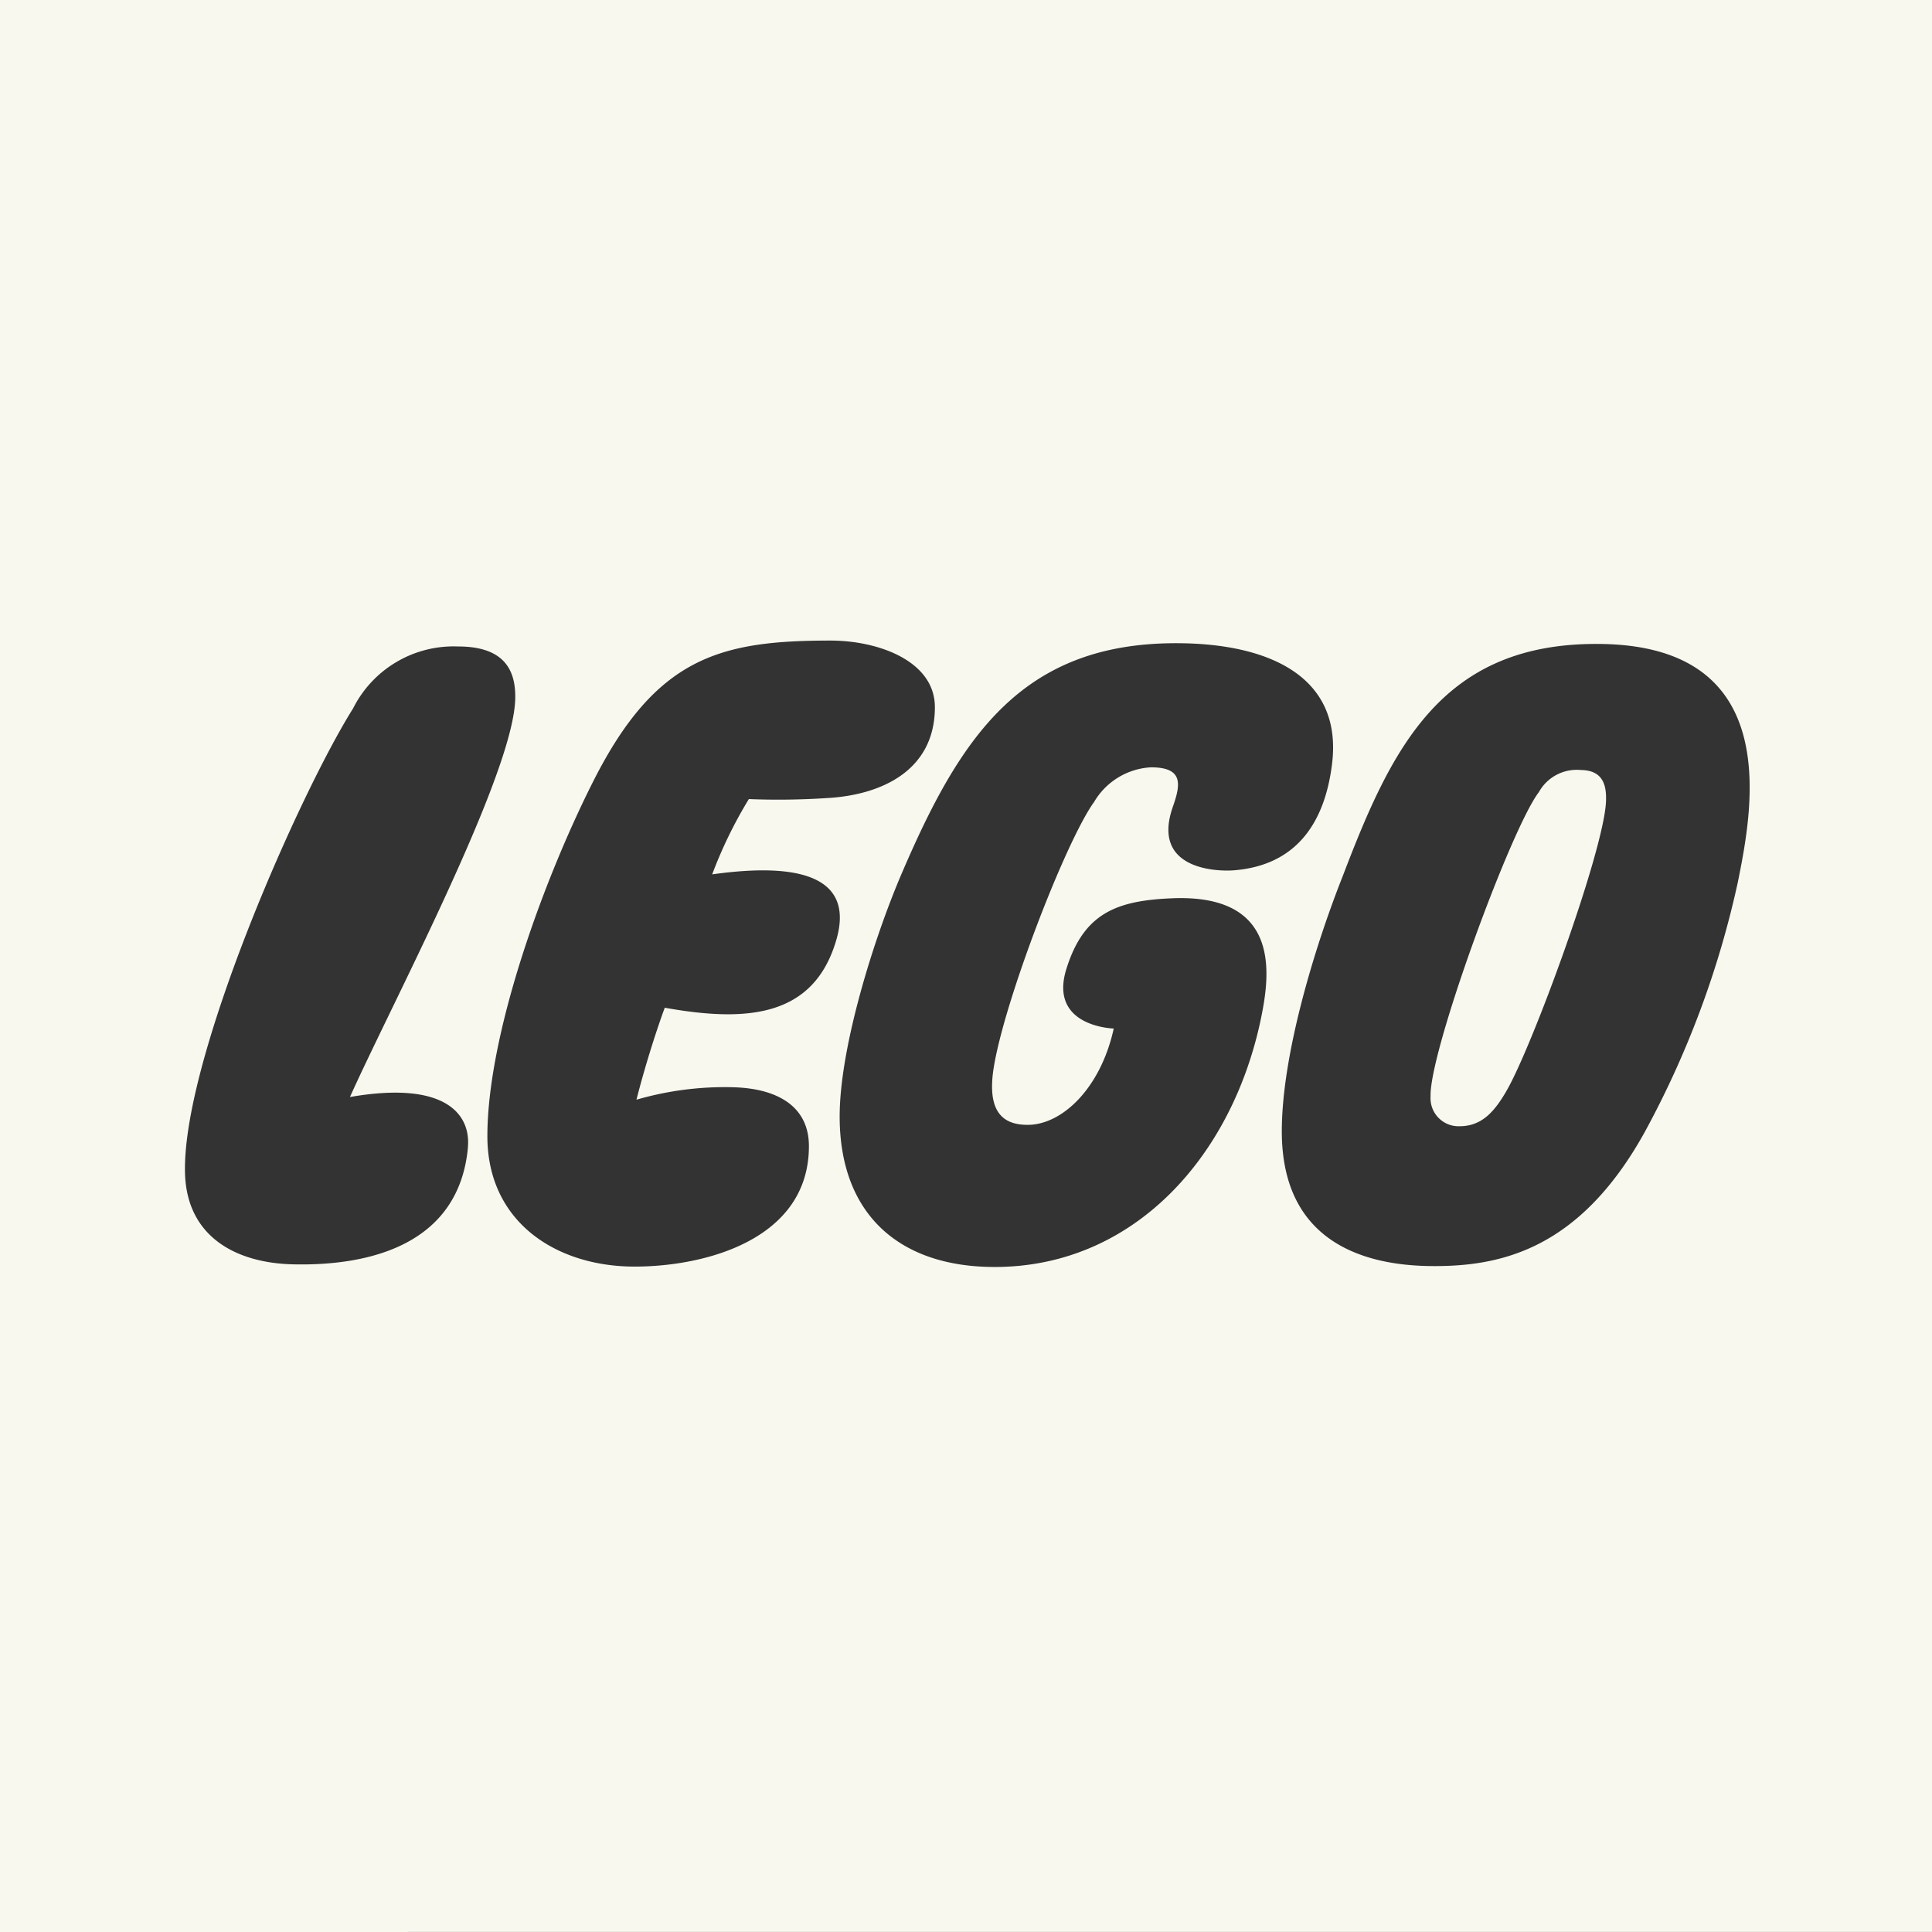
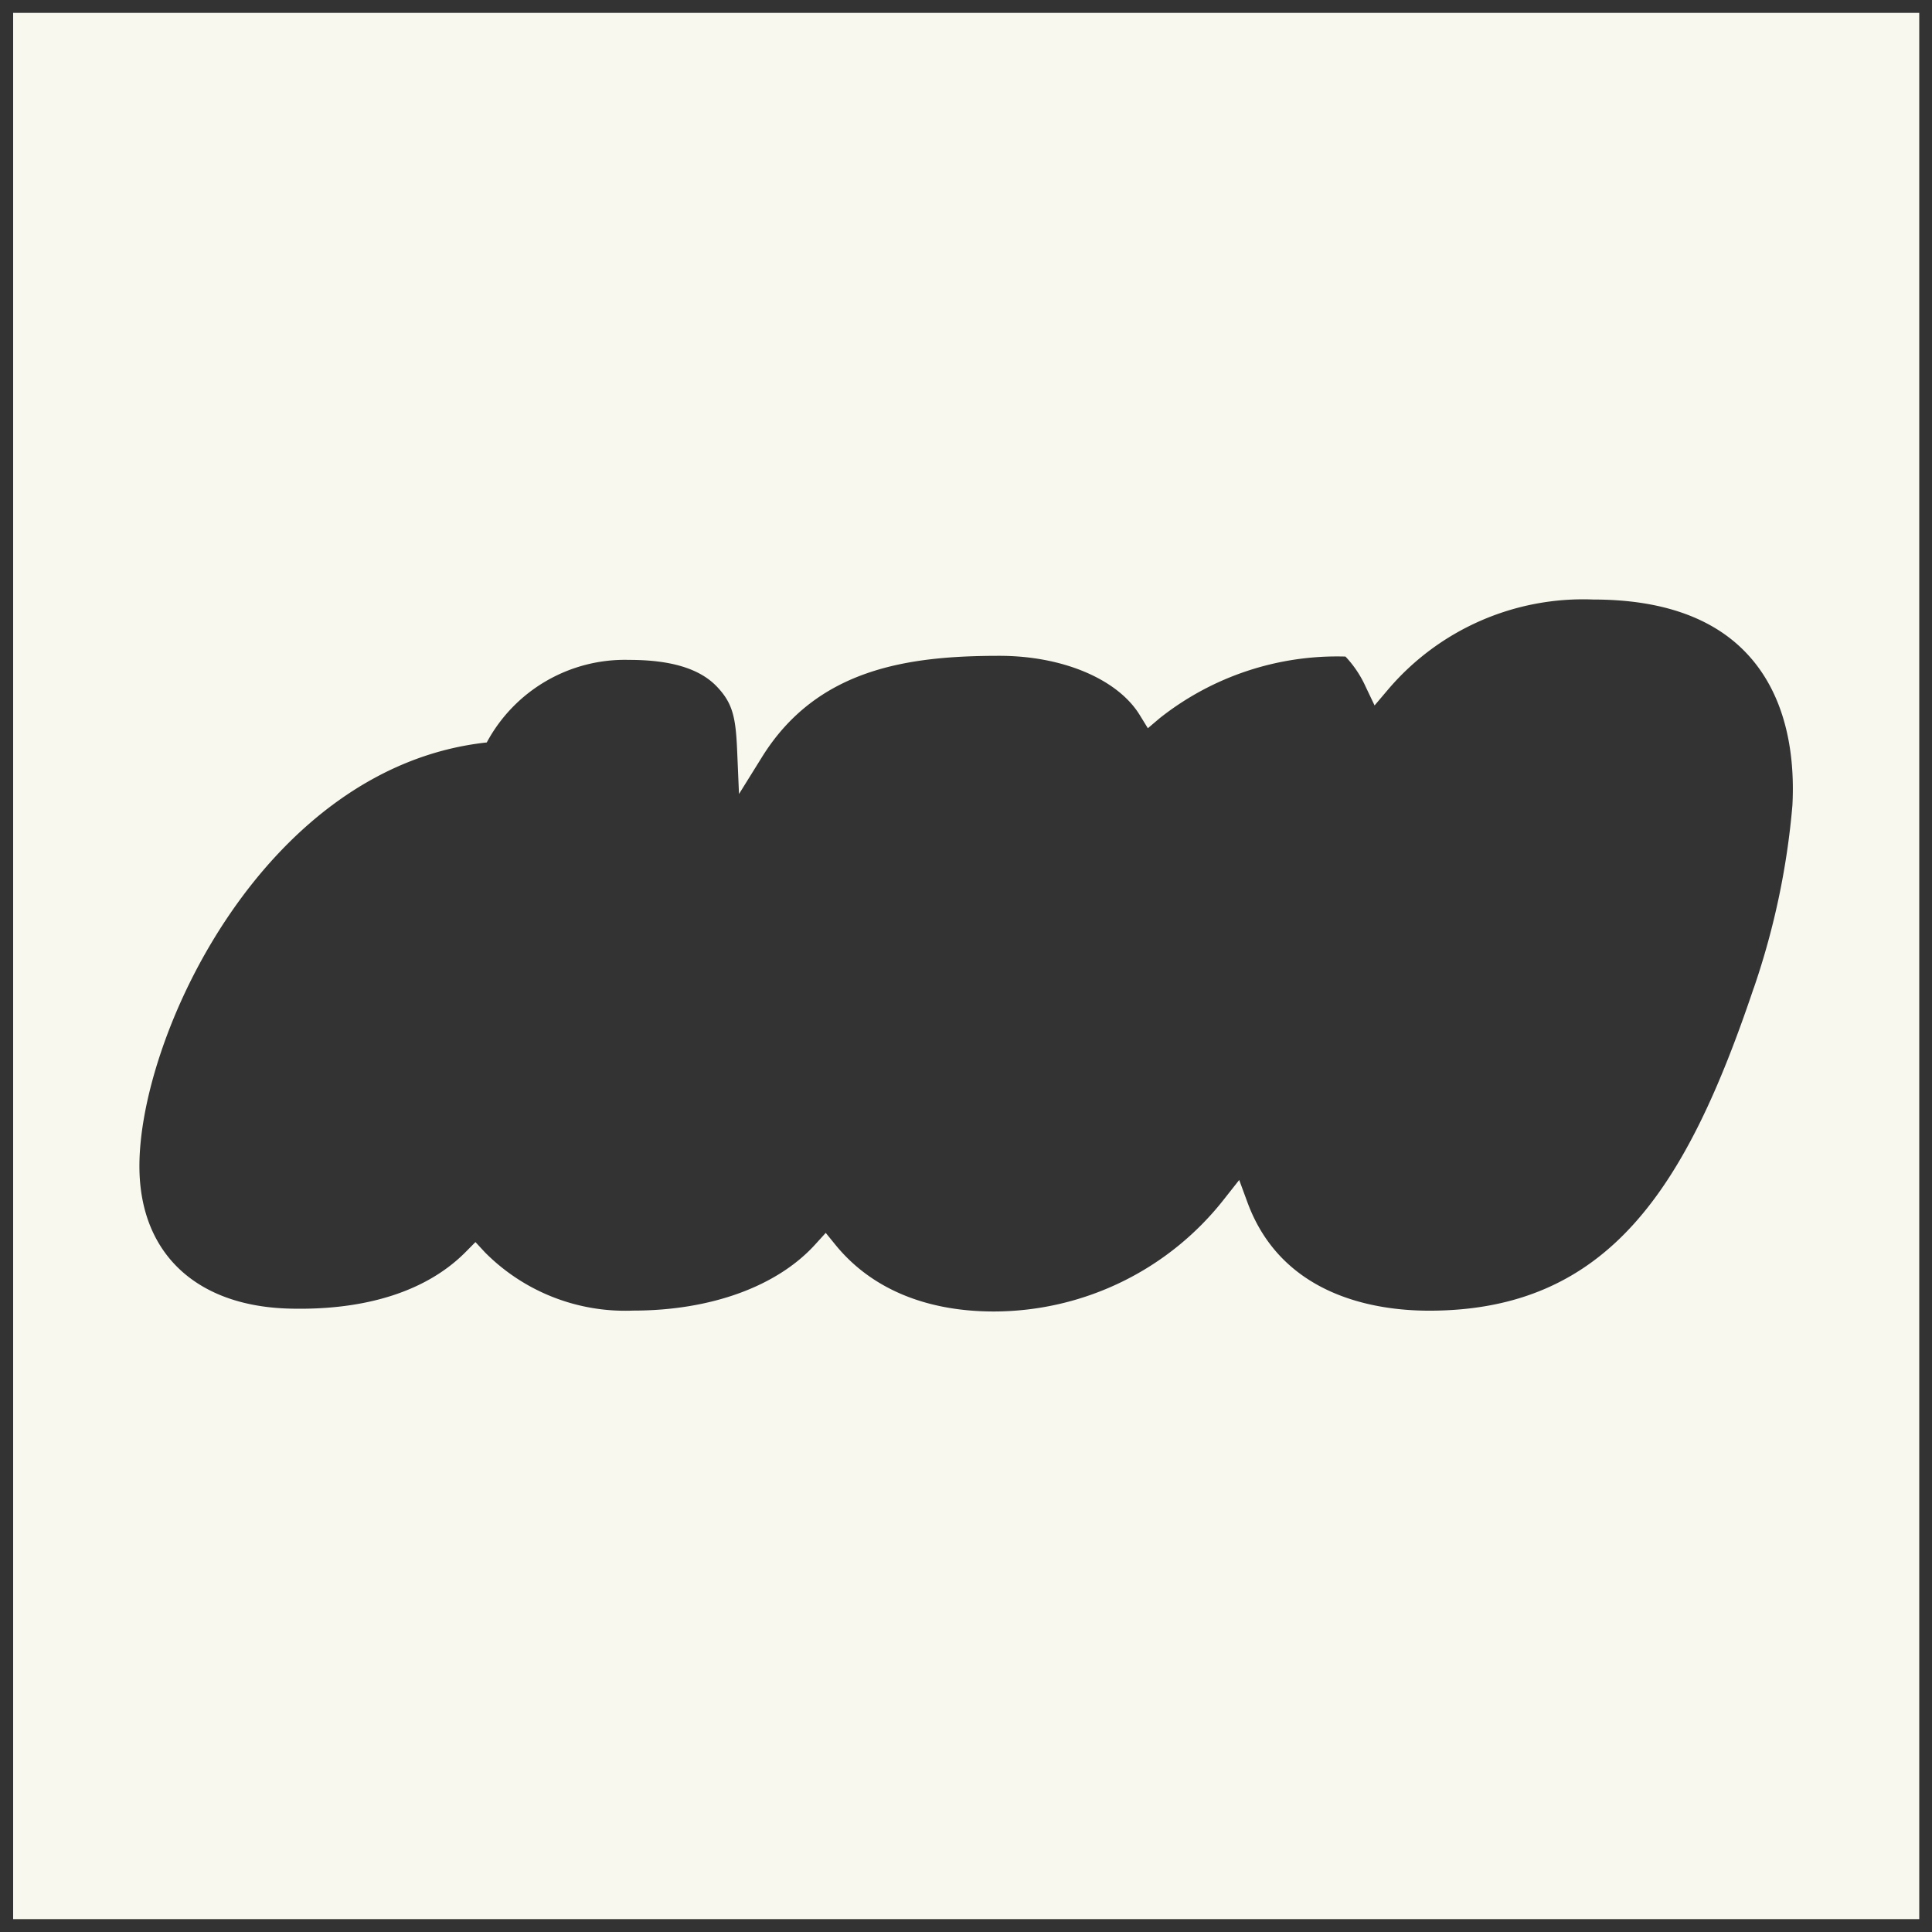
<svg xmlns="http://www.w3.org/2000/svg" width="104.984" height="104.983" viewBox="0 0 104.984 104.983">
  <rect x="0" y="0" width="104.984" height="104.983" fill="#333333" stroke="none" />
  <defs>
    <style>.a{fill:#f8f8ef;fill-rule:evenodd;}</style>
  </defs>
  <g transform="translate(0.001 0)">
-     <path class="a" d="M1.223,104.785V1.2H104.8V104.785H1.223ZM95.808,54.193a41.348,41.348,0,0,0,2.1-9.934c.129-2.434-.2-5.844-2.5-8.267-1.832-1.936-4.631-2.913-8.319-2.913a13.909,13.909,0,0,0-11.161,4.9l-.725.855-.482-1.011a5.948,5.948,0,0,0-1.1-1.645c-1.877-2.124-5.026-3.2-9.358-3.2a15.525,15.525,0,0,0-10.095,3.349l-.643.546-.443-.721c-1.2-1.951-4.192-3.214-7.62-3.214-4.932,0-9.908.671-12.91,5.51l-1.244,2-.1-2.352c-.076-1.82-.242-2.576-1.088-3.471-.931-.987-2.5-1.467-4.788-1.466a8.517,8.517,0,0,0-7.731,4.487C14.778,42.162,7.936,57.033,8.087,64.1c.1,4.587,3.16,7.395,8.19,7.511,4.146.1,7.441-.964,9.534-3.076l.534-.54.513.555a10.73,10.73,0,0,0,8.055,3.168c4.219,0,7.827-1.311,9.9-3.6l.566-.623.532.654c1.94,2.383,4.938,3.632,8.669,3.617a15.92,15.92,0,0,0,12.467-6.131l.8-1.015.447,1.215c1.884,5.123,6.99,5.886,9.869,5.888,9.778,0,14-6.709,17.642-17.532Z" transform="translate(-0.51 -0.501)" />
-     <path class="a" d="M0,104.983V0H104.984l0,104.981Zm103.537-1.446V1.445H1.444l0,102.091H103.537Z" transform="translate(-0.001 0)" />
-     <path class="a" d="M102.654,52.5a2.509,2.509,0,1,1,.734,1.779,2.511,2.511,0,0,1-.734-1.779Zm2.514-2.016a2.011,2.011,0,1,1-1.427.591A2.019,2.019,0,0,1,105.169,50.487Zm.979,2.805.3.525-.651,0-.208-.426a2.124,2.124,0,0,0-.355-.51c-.1-.107-.2-.134-.428-.134h-.1V53.82h-.537V51.215h1.3c.559,0,.822.312.822.725a.721.721,0,0,1-.7.729v.015c.223.078.3.15.56.609Zm-1.44-1.673v.716h.544c.364,0,.484-.177.479-.362,0-.23-.183-.356-.537-.356ZM79.763,57.84a14.6,14.6,0,0,1,11.715-5.155c9.393,0,11.85,6.141,11.542,11.945a42.177,42.177,0,0,1-2.138,10.128C97.167,85.8,92.7,92.78,82.551,92.779c-4.634,0-8.875-1.807-10.546-6.362A16.661,16.661,0,0,1,58.97,92.826c-4.065.02-7.226-1.417-9.236-3.884-2.385,2.633-6.422,3.838-10.434,3.839a11.428,11.428,0,0,1-8.589-3.4c-2.2,2.22-5.66,3.4-10.065,3.295-5.643-.135-8.8-3.521-8.9-8.221-.155-7.275,6.774-22.295,9.63-26.855a9.208,9.208,0,0,1,8.346-4.825c2,0,4.047.349,5.314,1.691,1.042,1.1,1.21,2.082,1.287,3.937,3.2-5.15,8.583-5.85,13.525-5.849,3.782,0,6.921,1.416,8.238,3.555A16.15,16.15,0,0,1,68.65,52.585c4.482,0,7.821,1.094,9.9,3.446a6.621,6.621,0,0,1,1.213,1.809ZM30.318,83.19c.167-1.759-1.151-3.659-6.407-2.746.522-1.169,1.3-2.772,2.18-4.592h0c2.824-5.831,6.727-13.889,6.8-17.041.04-1.554-.587-2.85-3.108-2.849a6.113,6.113,0,0,0-5.7,3.361c-2.968,4.739-9.269,19.034-9.137,25.213.075,3.532,2.813,4.926,5.856,5,4.194.1,9.024-1.08,9.519-6.342Zm10.7-7.6c-.35.941-1.008,2.913-1.539,5a17.2,17.2,0,0,1,5.232-.677c2.525.062,4.14,1.107,4.139,3.2,0,5.059-5.6,6.545-9.472,6.546-4.261,0-8-2.423-8-7.083,0-5.463,2.961-13.746,5.739-19.26,3.411-6.775,6.9-7.675,12.9-7.675,2.64,0,5.678,1.127,5.678,3.618,0,3.454-2.921,4.771-5.823,4.938a40.449,40.449,0,0,1-4.286.058,24.068,24.068,0,0,0-1.992,4.091c5.37-.756,7.65.464,6.743,3.569-1.227,4.2-4.865,4.476-9.318,3.678ZM64.329,64.442a3.825,3.825,0,0,1,3.11-1.913c1.782,0,1.609.943,1.186,2.147-1.2,3.429,2.426,3.52,3.311,3.45,3.166-.247,4.91-2.292,5.34-5.776.588-4.744-3.409-6.566-8.476-6.566-8.445,0-11.76,5.165-14.923,12.549-1.486,3.469-3.357,9.4-3.356,13.171,0,5.3,3.225,8.176,8.424,8.176,7.592,0,12.957-6.054,14.489-13.6.472-2.321,1.053-6.677-4.843-6.435-2.993.124-4.8.784-5.751,3.842-.98,3.151,2.574,3.236,2.574,3.236-.715,3.257-2.808,5.232-4.674,5.234-1.164,0-2.223-.505-1.869-2.969.527-3.6,3.9-12.363,5.456-14.55Zm35,4.32a51.1,51.1,0,0,1-5.082,13.625c-3.558,6.395-7.873,7.29-11.646,7.243s-8.022-1.435-8.054-7.255C74.528,78.2,76.329,72.3,77.858,68.44c2.668-7,5.39-12.718,14-12.615,10.042.117,8.251,9.05,7.471,12.938Zm-12.6,11.395c1.4-2.365,5.327-13.093,5.434-15.775.031-.782-.1-1.691-1.357-1.706a2.354,2.354,0,0,0-2.29,1.2c-1.518,1.973-5.96,14.106-5.885,16.526a1.524,1.524,0,0,0,1.582,1.63c1.231,0,1.912-.846,2.517-1.874Z" transform="translate(-4.895 -20.833)" />
+     <path class="a" d="M1.223,104.785V1.2H104.8V104.785H1.223ZM95.808,54.193a41.348,41.348,0,0,0,2.1-9.934c.129-2.434-.2-5.844-2.5-8.267-1.832-1.936-4.631-2.913-8.319-2.913a13.909,13.909,0,0,0-11.161,4.9l-.725.855-.482-1.011a5.948,5.948,0,0,0-1.1-1.645a15.525,15.525,0,0,0-10.095,3.349l-.643.546-.443-.721c-1.2-1.951-4.192-3.214-7.62-3.214-4.932,0-9.908.671-12.91,5.51l-1.244,2-.1-2.352c-.076-1.82-.242-2.576-1.088-3.471-.931-.987-2.5-1.467-4.788-1.466a8.517,8.517,0,0,0-7.731,4.487C14.778,42.162,7.936,57.033,8.087,64.1c.1,4.587,3.16,7.395,8.19,7.511,4.146.1,7.441-.964,9.534-3.076l.534-.54.513.555a10.73,10.73,0,0,0,8.055,3.168c4.219,0,7.827-1.311,9.9-3.6l.566-.623.532.654c1.94,2.383,4.938,3.632,8.669,3.617a15.92,15.92,0,0,0,12.467-6.131l.8-1.015.447,1.215c1.884,5.123,6.99,5.886,9.869,5.888,9.778,0,14-6.709,17.642-17.532Z" transform="translate(-0.51 -0.501)" />
  </g>
</svg>